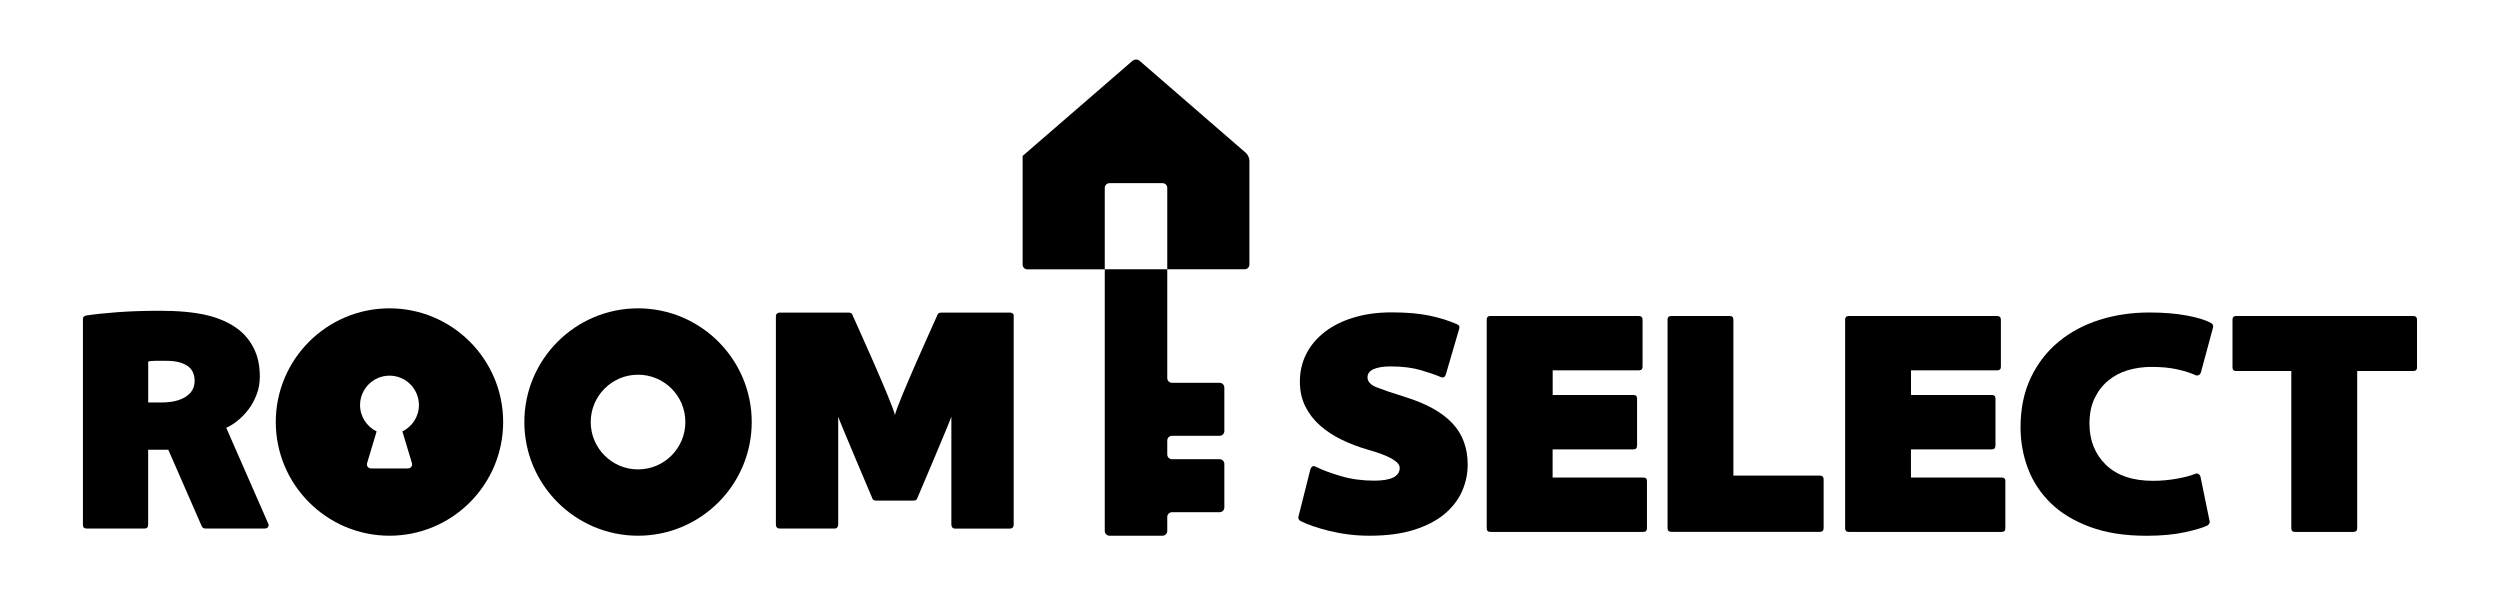
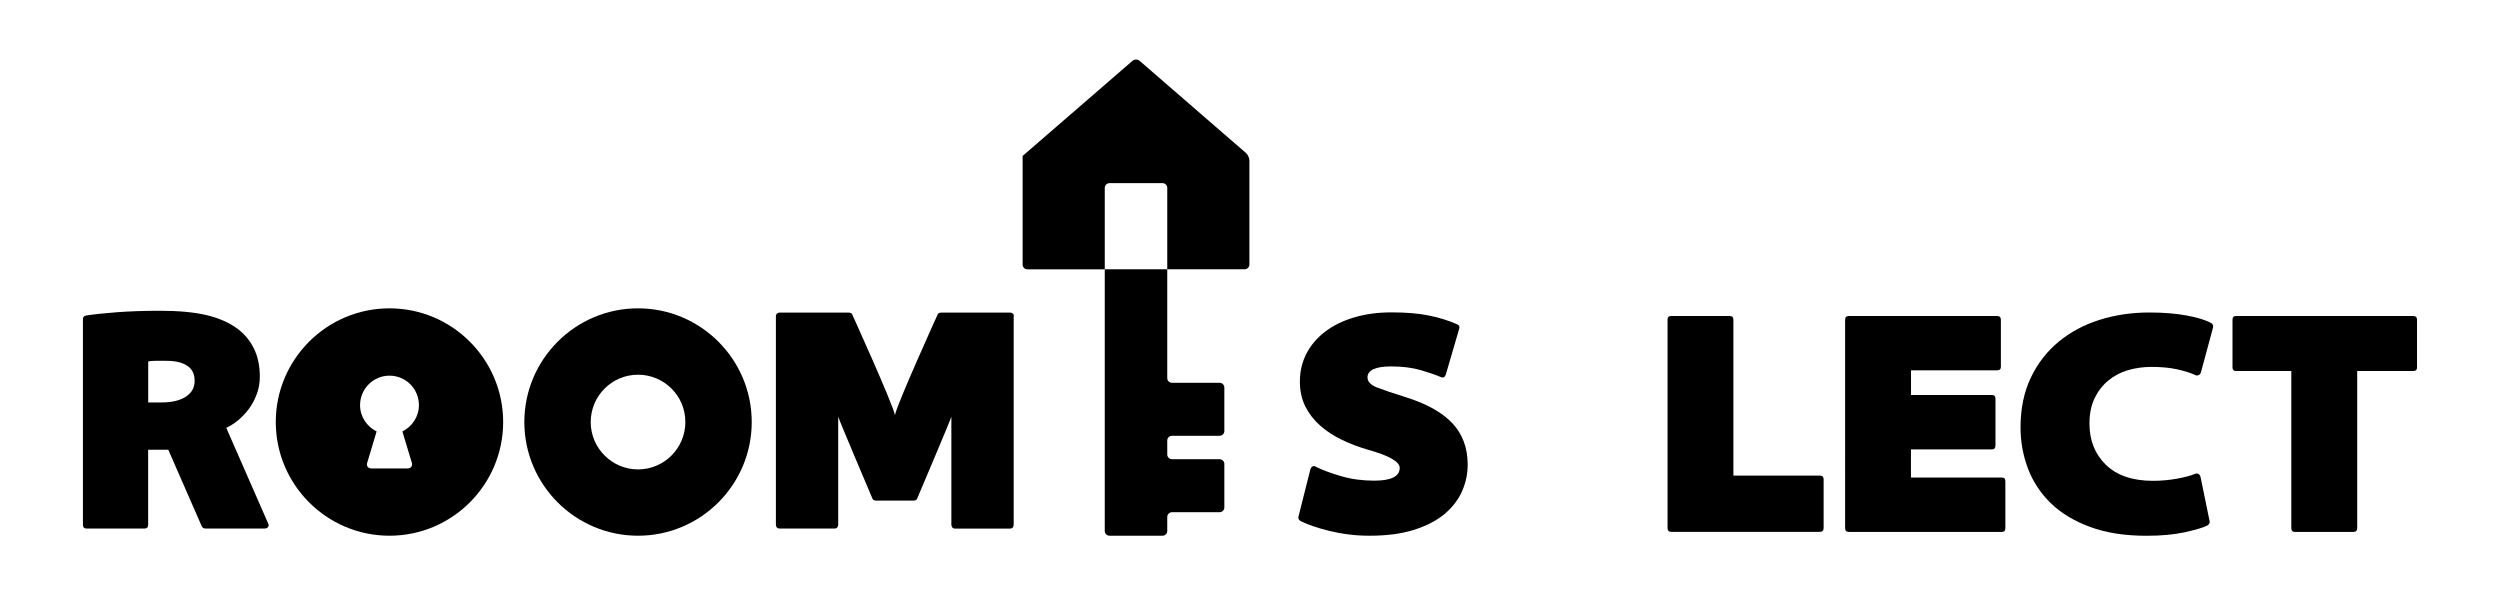
<svg xmlns="http://www.w3.org/2000/svg" version="1.1" x="0px" y="0px" viewBox="0 0 420 100" style="enable-background:new 0 0 420 100;" xml:space="preserve">
  <style type="text/css">
	.st0{fill:#A0A0A0;}
	.st1{fill:#FFFFFF;stroke:#231815;stroke-miterlimit:10;}
	.st2{fill:none;stroke:#231815;stroke-width:0.979;stroke-miterlimit:10;}
	.st3{fill:none;stroke:#231815;stroke-miterlimit:10;}
	.st4{fill:none;stroke:#000000;stroke-miterlimit:10;}
	.st5{fill:none;stroke:#000000;stroke-linejoin:bevel;stroke-miterlimit:10;}
	.st6{stroke:#000000;stroke-miterlimit:10;}
	.st7{stroke:#000000;stroke-width:0.972;stroke-miterlimit:10;}
	.st8{fill:#FFFFFF;}
	.st9{fill:none;stroke:#231815;stroke-linejoin:bevel;stroke-miterlimit:10;}
	.st10{fill:none;stroke:#000000;stroke-width:1.5;stroke-miterlimit:10;}
	.st11{fill:none;stroke:#000000;stroke-width:1.5;stroke-linejoin:bevel;stroke-miterlimit:10;}
	.st12{fill:#231815;}
	.st13{fill:none;stroke:#231815;stroke-width:1.5;stroke-miterlimit:10;}
	.st14{fill:none;stroke:#000000;stroke-width:0.662;stroke-miterlimit:10;}
	.st15{fill:none;stroke:#000000;stroke-width:0.662;stroke-linejoin:bevel;stroke-miterlimit:10;}
	.st16{fill:none;stroke:#231815;stroke-width:0.662;stroke-linejoin:bevel;stroke-miterlimit:10;}
	.st17{fill:none;stroke:#231815;stroke-width:0.662;stroke-miterlimit:10;}
	.st18{fill:none;stroke:#000000;stroke-width:2;stroke-miterlimit:10;}
	.st19{fill:none;stroke:#231815;stroke-width:0.65;stroke-linejoin:bevel;stroke-miterlimit:10;}
	.st20{fill:none;stroke:#231815;stroke-width:0.65;stroke-miterlimit:10;}
	.st21{fill:#231815;stroke:#231815;stroke-width:0.65;stroke-miterlimit:10;}
	.st22{fill:none;stroke:#231815;stroke-width:1.5;stroke-linejoin:bevel;stroke-miterlimit:10;}
	.st23{fill:#231815;stroke:#231815;stroke-width:1.5;stroke-miterlimit:10;}
	.st24{fill:none;stroke:#000000;stroke-width:4.4;stroke-miterlimit:10;}
	.st25{fill:#222222;}
	.st26{fill:none;stroke:#231815;stroke-width:1.43;stroke-linejoin:bevel;stroke-miterlimit:10;}
	.st27{fill:none;stroke:#231815;stroke-width:1.43;stroke-miterlimit:10;}
	.st28{fill:#231815;stroke:#231815;stroke-width:1.43;stroke-miterlimit:10;}
	.st29{fill:#BCBCBC;}
	.st30{fill:#666666;}
	.st31{fill:#FFFFFF;stroke:#231815;stroke-linecap:round;stroke-miterlimit:10;}
	.st32{fill:#FFFFFF;stroke:#231815;stroke-width:2.028;stroke-miterlimit:10;}
	.st33{fill:none;stroke:#231815;stroke-width:2;stroke-miterlimit:10;}
	.st34{fill:none;stroke:#000000;stroke-width:4;stroke-linecap:round;stroke-miterlimit:10;}
	.st35{fill:none;stroke:#000000;stroke-width:3.418;stroke-linecap:round;stroke-miterlimit:10;}
	.st36{fill:#FFFFFF;stroke:#231815;stroke-width:3;stroke-miterlimit:10;}
	.st37{fill:none;stroke:#231815;stroke-width:3;stroke-miterlimit:10;}
	.st38{fill:#FFFFFF;stroke:#231815;stroke-width:5;stroke-miterlimit:10;}
	.st39{fill:none;stroke:#FFFFFF;stroke-width:3;stroke-miterlimit:10;}
	.st40{fill:none;stroke:#000000;stroke-width:4.755;stroke-linecap:round;stroke-miterlimit:10;}
	.st41{fill:#231815;stroke:#231815;stroke-width:3;stroke-linejoin:round;stroke-miterlimit:10;}
	.st42{fill:none;stroke:#231815;stroke-width:3;stroke-linejoin:round;stroke-miterlimit:10;}
	.st43{fill:none;stroke:#231815;stroke-width:3;stroke-linejoin:bevel;stroke-miterlimit:10;}
	.st44{fill:#231815;stroke:#FFFFFF;stroke-width:3;stroke-miterlimit:10;}
	.st45{fill:#141414;}
	.st46{fill:#FFFFFF;stroke:#231815;stroke-width:3;stroke-linejoin:bevel;stroke-miterlimit:10;}
	.st47{fill:#231815;stroke:#231815;stroke-width:3;stroke-linejoin:bevel;stroke-miterlimit:10;}
	.st48{fill:#221714;}
	.st49{fill:#B8B69A;}
</style>
  <g id="レイヤー_1">
    <g>
      <g>
        <path d="M220.15,78.82c0.07-0.21,0.19-0.37,0.35-0.46c0.17-0.09,0.33-0.08,0.51,0.03c1.15,0.57,2.58,1.11,4.31,1.61     c1.71,0.5,3.56,0.75,5.53,0.75c2.87,0,4.3-0.71,4.3-2.15c0-1.04-1.79-2.06-5.37-3.06c-1.5-0.43-2.95-0.98-4.32-1.64     c-1.38-0.66-2.6-1.46-3.66-2.39c-1.06-0.93-1.89-2-2.5-3.22c-0.61-1.22-0.92-2.61-0.92-4.19c0-1.68,0.36-3.24,1.08-4.65     c0.72-1.41,1.75-2.64,3.1-3.68c1.34-1.04,2.96-1.85,4.86-2.42c1.89-0.58,4.02-0.87,6.39-0.87c2.47,0,4.58,0.18,6.31,0.54     c1.74,0.36,3.29,0.85,4.65,1.45c0.36,0.14,0.49,0.39,0.38,0.75l-2.25,7.69c-0.15,0.47-0.43,0.61-0.86,0.43     c-0.83-0.36-1.95-0.74-3.36-1.16c-1.41-0.41-3.09-0.62-5.02-0.62c-1.26,0-2.22,0.15-2.9,0.46c-0.68,0.31-1.02,0.76-1.02,1.37     c0,0.72,0.52,1.28,1.56,1.69c1.04,0.41,2.65,0.96,4.84,1.64c3.55,1.11,6.17,2.58,7.88,4.41c1.7,1.82,2.55,4.14,2.55,6.93     c0,1.54-0.31,3.02-0.94,4.46c-0.63,1.43-1.61,2.7-2.93,3.82c-1.32,1.11-3.02,1.99-5.1,2.66C235.48,89.67,233,90,230.1,90     c-1.18,0-2.35-0.06-3.49-0.21c-1.15-0.14-2.23-0.34-3.25-0.59s-1.94-0.52-2.77-0.8c-0.82-0.29-1.52-0.58-2.09-0.86     c-0.14-0.07-0.25-0.18-0.32-0.33c-0.07-0.14-0.09-0.27-0.05-0.37L220.15,78.82z" />
-         <path d="M275.02,74.85c0,0.43-0.2,0.65-0.59,0.65h-13.59v4.73h15.26c0.4,0,0.59,0.19,0.59,0.59v7.9c0,0.43-0.2,0.64-0.59,0.64     h-25.74c-0.39,0-0.59-0.21-0.59-0.64V53.73c0-0.43,0.2-0.64,0.59-0.64h24.94c0.43,0,0.65,0.22,0.65,0.64v7.9     c0,0.39-0.22,0.59-0.65,0.59h-14.45v4.14h13.59c0.4,0,0.59,0.2,0.59,0.59V74.85z" />
        <path d="M280.14,53.73c0-0.43,0.21-0.64,0.64-0.64h9.84c0.4,0,0.59,0.22,0.59,0.64V79.9h14.51c0.43,0,0.65,0.21,0.65,0.64v8.17     c0,0.43-0.22,0.64-0.65,0.64h-24.93c-0.43,0-0.64-0.21-0.64-0.64V53.73z" />
        <path d="M335.23,74.85c0,0.43-0.2,0.65-0.59,0.65h-13.6v4.73h15.27c0.39,0,0.59,0.19,0.59,0.59v7.9c0,0.43-0.2,0.64-0.59,0.64     h-25.74c-0.39,0-0.59-0.21-0.59-0.64V53.73c0-0.43,0.2-0.64,0.59-0.64h24.94c0.43,0,0.64,0.22,0.64,0.64v7.9     c0,0.39-0.22,0.59-0.64,0.59h-14.46v4.14h13.6c0.39,0,0.59,0.2,0.59,0.59V74.85z" />
        <path d="M371.22,87.59c0.03,0.14,0.01,0.28-0.08,0.4c-0.09,0.13-0.19,0.22-0.3,0.3c-0.75,0.36-2.02,0.74-3.81,1.13     c-1.79,0.39-3.93,0.59-6.4,0.59c-3.66,0-6.81-0.49-9.48-1.48c-2.67-0.98-4.87-2.31-6.59-3.97c-1.72-1.67-3.01-3.61-3.85-5.81     c-0.83-2.2-1.26-4.52-1.26-6.95c0-3.16,0.58-5.93,1.72-8.34c1.15-2.4,2.7-4.41,4.67-6.04c1.97-1.63,4.27-2.86,6.88-3.68     c2.61-0.83,5.41-1.24,8.38-1.24c2.36,0,4.46,0.17,6.29,0.51c1.83,0.34,3.19,0.76,4.08,1.27c0.28,0.14,0.39,0.39,0.32,0.75     l-2.05,7.58c-0.07,0.18-0.18,0.32-0.35,0.4c-0.17,0.09-0.33,0.1-0.52,0.03c-0.85-0.4-1.9-0.72-3.14-1     c-1.24-0.27-2.66-0.4-4.28-0.4c-1.39,0-2.72,0.19-3.98,0.56c-1.25,0.37-2.35,0.96-3.3,1.75c-0.95,0.79-1.71,1.78-2.28,2.96     c-0.57,1.18-0.86,2.6-0.86,4.25c0,2.83,0.92,5.14,2.76,6.93c1.84,1.79,4.49,2.69,7.93,2.69c1.32,0,2.64-0.12,3.95-0.35     c1.31-0.24,2.36-0.51,3.14-0.83c0.18-0.08,0.35-0.07,0.52,0.02c0.16,0.09,0.27,0.24,0.35,0.46L371.22,87.59z" />
        <path d="M384.94,62.33h-9.29c-0.39,0-0.59-0.2-0.59-0.59v-8.01c0-0.43,0.2-0.64,0.59-0.64h29.77c0.43,0,0.64,0.22,0.64,0.64v8.01     c0,0.39-0.21,0.59-0.64,0.59h-9.41v26.39c0,0.43-0.21,0.64-0.65,0.64h-9.83c-0.4,0-0.59-0.21-0.59-0.64V62.33z" />
      </g>
      <path d="M170.15,52.68c-0.12-0.11-0.26-0.16-0.4-0.16h-11.65c-0.36,0-0.57,0.16-0.65,0.48c0,0-6.74,14.84-7.1,16.74    c-0.36-1.9-7.1-16.74-7.1-16.74c-0.08-0.32-0.29-0.48-0.65-0.48h-11.66c-0.14,0-0.28,0.05-0.4,0.16    c-0.13,0.11-0.19,0.25-0.19,0.43v34.98c0,0.46,0.22,0.7,0.64,0.7h9.25c0.17,0,0.32-0.06,0.42-0.19c0.11-0.13,0.16-0.27,0.16-0.46    V70c0.12,0.52,5.71,13.67,5.71,13.67c0.07,0.29,0.29,0.43,0.65,0.43h6.29c0.36,0,0.58-0.14,0.65-0.43c0,0,5.59-13.14,5.71-13.67    v18.15c0,0.18,0.05,0.33,0.16,0.46c0.11,0.13,0.25,0.19,0.43,0.19h9.24c0.43,0,0.64-0.24,0.64-0.7V53.11    C170.34,52.93,170.28,52.79,170.15,52.68z" />
      <path d="M45.05,87.94l-7.04-16.07c0.65-0.29,1.3-0.7,1.96-1.24c0.67-0.54,1.26-1.17,1.8-1.88s0.99-1.54,1.34-2.47    c0.36-0.93,0.54-1.94,0.54-3.01c0-1.86-0.35-3.47-1.05-4.83c-0.7-1.36-1.66-2.48-2.87-3.33c-1.4-1-3.12-1.73-5.16-2.2    c-2.04-0.46-4.59-0.7-7.63-0.7c-2.69,0-5.1,0.08-7.23,0.24c-2.13,0.16-3.88,0.35-5.24,0.56c-0.36,0.07-0.54,0.27-0.54,0.59v34.55    c0,0.43,0.21,0.65,0.64,0.65h9.68c0.43,0,0.64-0.22,0.64-0.65V75.56l3.38-0.01l5.65,12.92c0.14,0.21,0.34,0.32,0.59,0.32h9.94    c0.29,0,0.48-0.09,0.59-0.27C45.16,88.35,45.16,88.15,45.05,87.94z M31.21,66.65c-0.99,0.64-2.34,0.96-4.05,0.96H24.9v-6.88    c0.28-0.07,0.66-0.11,1.13-0.11c0.46,0,1.13,0,1.99,0c1.47,0,2.61,0.28,3.44,0.83c0.83,0.55,1.24,1.4,1.24,2.55    C32.69,65.13,32.2,66.01,31.21,66.65z" />
      <path d="M107.19,90c-10.53,0-19.1-8.56-19.1-19.1c0-10.53,8.57-19.1,19.1-19.1c10.53,0,19.1,8.57,19.1,19.1    C126.29,81.44,117.72,90,107.19,90z M107.19,62.95c-4.39,0-7.95,3.57-7.95,7.96c0,4.38,3.57,7.95,7.95,7.95    c4.39,0,7.95-3.57,7.95-7.95C115.15,66.51,111.58,62.95,107.19,62.95z" />
      <path d="M65.43,51.8c-10.53,0-19.1,8.57-19.1,19.1c0,10.53,8.57,19.1,19.1,19.1c10.54,0,19.1-8.56,19.1-19.1    C84.53,60.37,75.97,51.8,65.43,51.8z M69.19,77.75c0.16,0.52-0.16,0.95-0.71,0.95h-6.09c-0.55,0-0.87-0.43-0.7-0.95l1.58-5.27    c-1.64-0.81-2.78-2.48-2.78-4.42c0-2.73,2.22-4.95,4.95-4.95c2.73,0,4.94,2.22,4.94,4.95c0,1.94-1.14,3.61-2.78,4.42L69.19,77.75z    " />
      <g>
        <path d="M209.3,25.68l-17.84-15.46c-0.33-0.29-0.87-0.29-1.2,0L172.4,25.68c-0.33,0.29-0.6,0.52-0.6,0.52s0,0.36,0,0.79v17.47     c0,0.44,0.36,0.79,0.79,0.79h13.01V31.56c0-0.43,0.36-0.79,0.79-0.79h8.92c0.43,0,0.79,0.35,0.79,0.79v13.68h13.01     c0.43,0,0.79-0.35,0.79-0.79V26.98C209.9,26.55,209.63,25.96,209.3,25.68z" />
        <path d="M204.9,64.31h-8.01c-0.43,0-0.79-0.35-0.79-0.79V45.24h-10.5v43.97c0,0.43,0.36,0.79,0.79,0.79h8.92     c0.43,0,0.79-0.35,0.79-0.79v-2.37c0-0.43,0.36-0.79,0.79-0.79h8.01c0.43,0,0.79-0.36,0.79-0.79v-7.32     c0-0.43-0.36-0.79-0.79-0.79h-8.01c-0.43,0-0.79-0.36-0.79-0.79V74c0-0.43,0.36-0.79,0.79-0.79h8.01c0.43,0,0.79-0.36,0.79-0.79     V65.1C205.69,64.67,205.33,64.31,204.9,64.31z" />
      </g>
    </g>
  </g>
  <g id="map">
</g>
</svg>